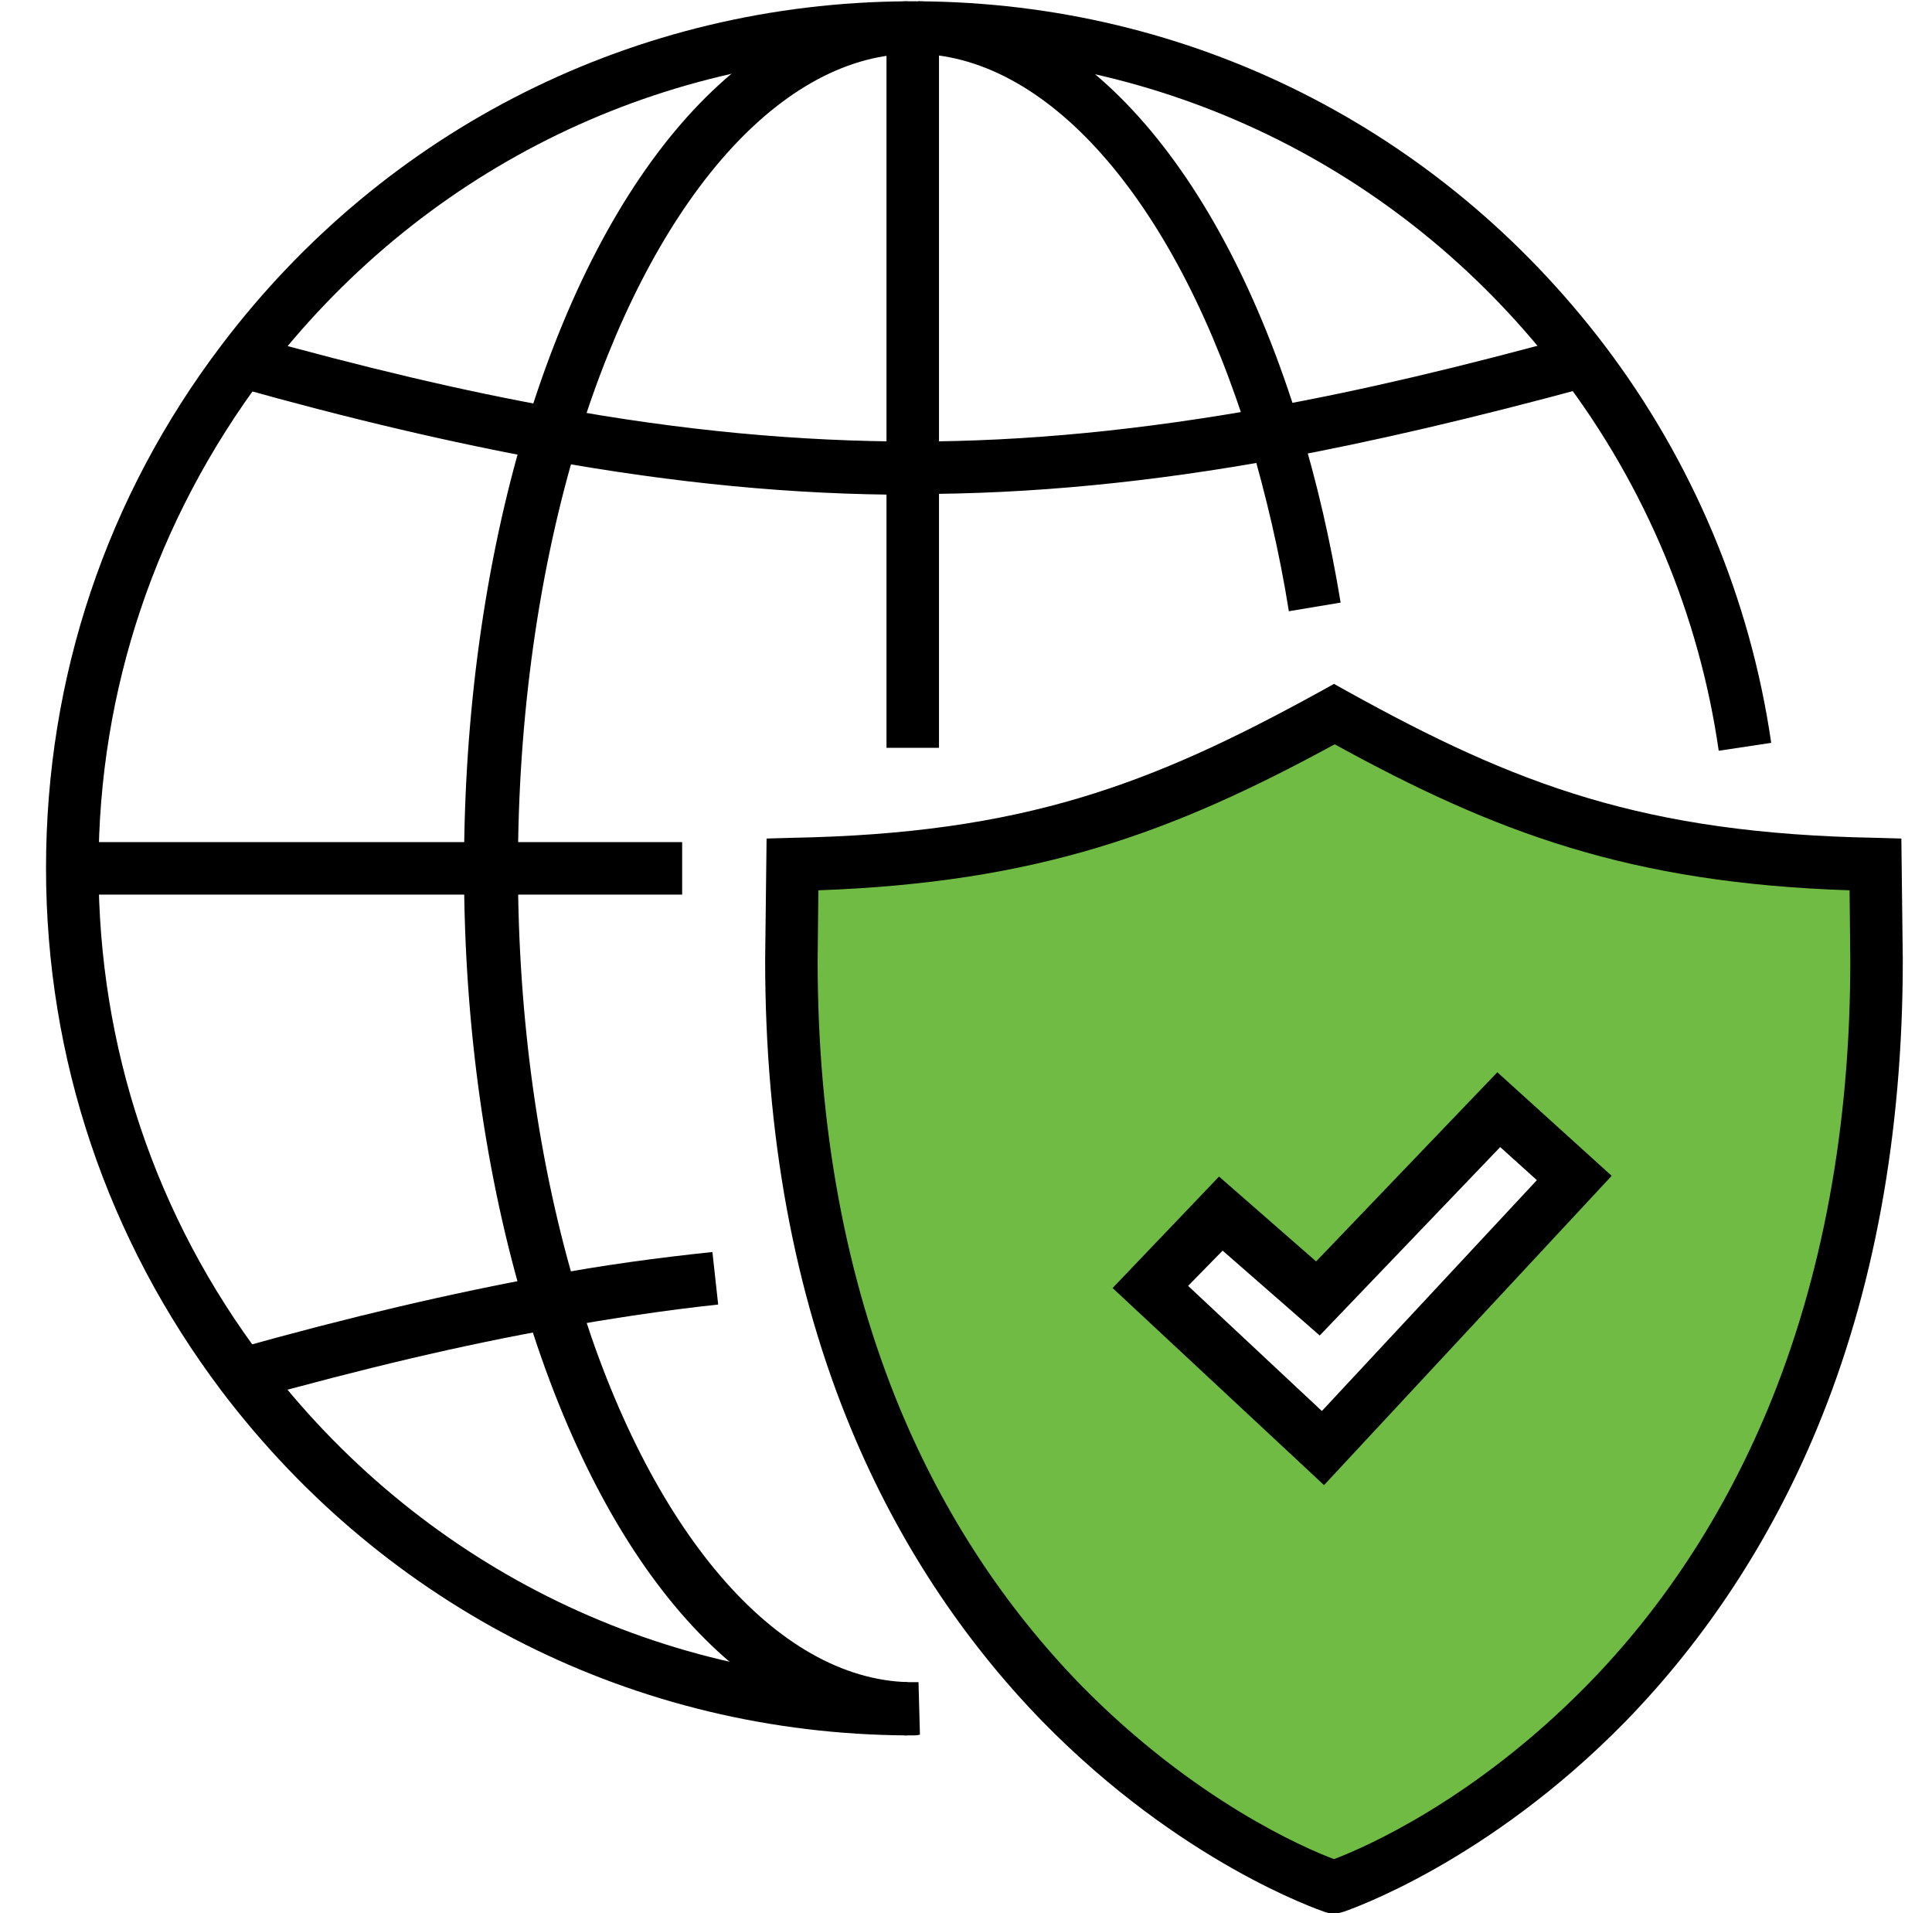
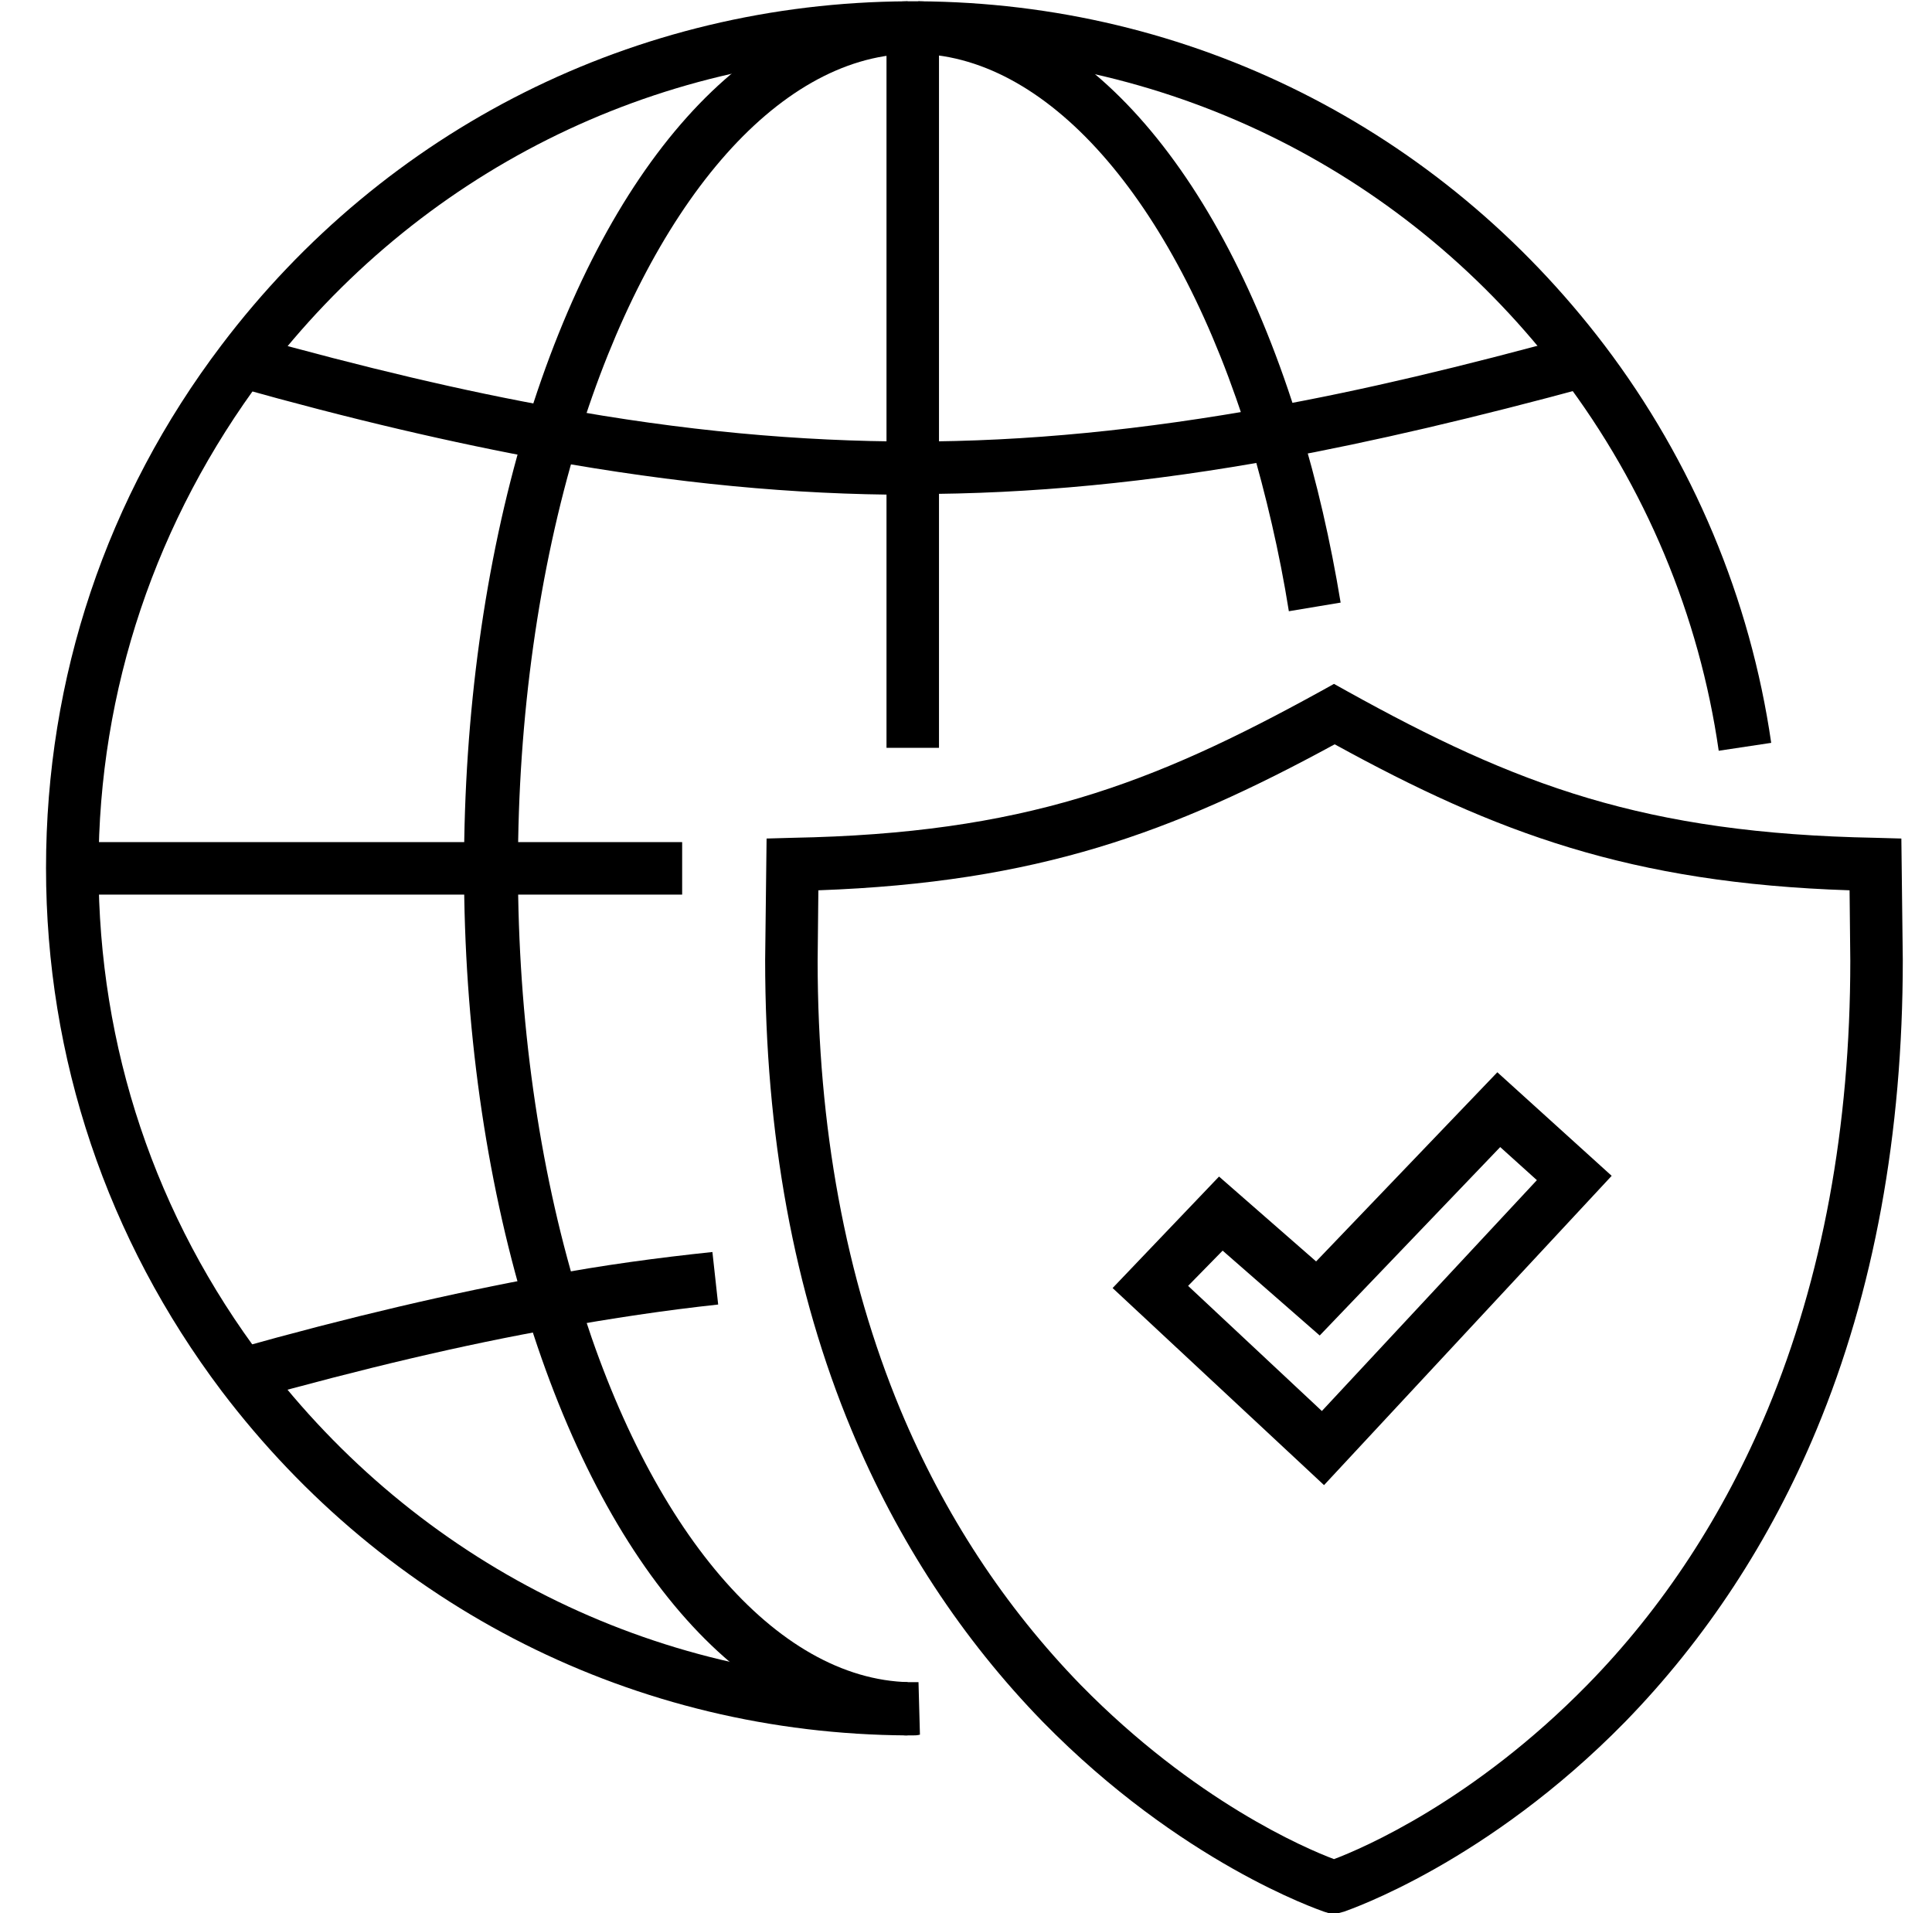
<svg xmlns="http://www.w3.org/2000/svg" width="101" height="100" viewBox="0 0 101 100" fill="none">
  <g clip-path="url(#clip0_8242_32525)">
-     <path d="M97.762 45.632C97.611 55.557 97.273 64.579 93.965 72.399C91.258 78.827 87.499 84.466 82.762 89.241C77.837 94.203 72.912 97.098 70.018 98.526C67.085 97.098 62.198 94.203 57.273 89.241C52.536 84.504 48.777 78.827 46.07 72.399C42.762 64.579 42.461 55.594 42.273 45.632C53.852 44.542 60.845 41.572 70.018 36.91C79.191 41.572 86.183 44.504 97.762 45.632ZM78.439 65.669L82.273 61.572L78.326 58L68.89 67.85L63.777 63.414L60.093 67.286L69.115 75.707L78.439 65.669Z" fill="#70BB44" />
-     <path d="M89.85 39.241C88.835 32.173 86.015 25.444 81.692 19.73C73.609 9.053 61.354 2.925 48.008 2.813V0.068C62.218 0.144 75.263 6.722 83.872 18.038C88.496 24.128 91.504 31.309 92.594 38.828L89.85 39.241Z" fill="black" />
+     <path d="M89.85 39.241C88.835 32.173 86.015 25.444 81.692 19.73C73.609 9.053 61.354 2.925 48.008 2.813V0.068C62.218 0.144 75.263 6.722 83.872 18.038C88.496 24.128 91.504 31.309 92.594 38.828Z" fill="black" />
    <path d="M47.444 90.707C33.233 90.632 20.188 84.053 11.579 72.699C5.602 64.767 2.406 55.331 2.406 45.369C2.406 35.407 5.564 25.97 11.579 18.038C20.151 6.722 33.233 0.144 47.444 0.068V2.813C34.098 2.888 21.842 9.053 13.76 19.692C8.158 27.173 5.151 36.046 5.151 45.369C5.151 54.73 8.12 63.602 13.76 71.045C21.842 81.684 34.098 87.85 47.444 87.925V90.707Z" fill="black" />
    <path d="M47.716 90.707C47.603 90.707 47.491 90.707 47.378 90.707C39.07 90.481 31.664 82.173 27.491 68.489C25.386 61.534 24.258 53.564 24.258 45.406C24.258 37.324 25.348 29.429 27.416 22.512L27.491 22.324C31.664 8.602 39.107 0.294 47.416 0.068C47.603 0.068 47.867 0.068 48.055 0.068C56.325 0.294 63.769 8.565 67.942 22.249C68.844 25.181 69.558 28.301 70.085 31.497L67.378 31.948C66.889 28.865 66.175 25.858 65.348 23.038C61.588 10.745 54.972 3.001 48.017 2.813C47.942 2.813 47.867 2.813 47.754 2.813C47.679 2.813 47.603 2.813 47.528 2.813C40.611 3.001 33.995 10.707 30.235 22.925L30.198 23.076C28.168 29.767 27.077 37.474 27.077 45.369C27.077 53.264 28.168 60.97 30.198 67.662C33.919 79.993 40.574 87.775 47.528 87.925C47.603 87.925 47.679 87.925 47.791 87.925C47.867 87.925 47.942 87.925 48.017 87.925L48.092 90.669C47.942 90.707 47.829 90.707 47.716 90.707Z" fill="black" />
    <path d="M35.661 44.016H3.781V46.76H35.661V44.016Z" fill="black" />
    <path d="M47.553 25.86C41.501 25.86 35.298 25.259 28.606 24.055C23.681 23.153 18.343 21.913 12.328 20.221L13.08 17.552C19.02 19.206 24.245 20.447 29.095 21.311C35.674 22.514 41.802 23.078 47.741 23.078C53.644 23.078 59.734 22.477 66.388 21.273C71.2 20.409 76.425 19.168 82.44 17.514L82.628 17.477H82.816V18.867L83.192 20.183C77.102 21.837 71.801 23.078 66.914 23.98C60.11 25.221 53.869 25.822 47.779 25.822C47.666 25.86 47.591 25.86 47.553 25.86Z" fill="black" />
    <path d="M13.033 73.186L12.281 70.517C18.296 68.825 23.635 67.584 28.559 66.682C31.567 66.118 34.386 65.742 37.243 65.441L37.544 68.186C34.762 68.487 32.018 68.9 29.086 69.426C24.198 70.291 18.973 71.532 13.033 73.186Z" fill="black" />
    <path d="M49.088 1.457H46.344V39.088H49.088V1.457Z" fill="black" />
    <path d="M69.699 100.069L69.21 99.919C68.91 99.806 61.729 97.362 54.511 89.994C50.301 85.671 46.917 80.52 44.511 74.731C41.504 67.513 40 59.28 40 50.182L40.075 43.829L41.429 43.791C53.496 43.566 60.188 41.009 69.06 36.122L69.737 35.746L70.413 36.122C79.285 41.047 85.977 43.566 98.045 43.791L99.398 43.829L99.473 50.182C99.473 59.242 97.969 67.513 94.962 74.731C92.556 80.52 89.173 85.671 84.962 89.994C77.744 97.362 70.564 99.806 70.263 99.919L69.699 100.069ZM42.782 46.535L42.744 50.22C42.744 58.904 44.211 66.799 47.068 73.678C49.361 79.167 52.519 83.979 56.504 88.077C62.444 94.129 68.233 96.61 69.737 97.174C71.24 96.61 77.03 94.129 82.97 88.077C86.955 84.016 90.112 79.167 92.406 73.678C95.263 66.799 96.729 58.904 96.729 50.22L96.691 46.535C85.225 46.16 78.195 43.528 69.774 38.904C61.278 43.528 54.248 46.122 42.782 46.535Z" fill="black" />
    <path d="M69.217 77.625L58.164 67.324L63.728 61.497L68.803 65.933L78.277 56.046L84.254 61.459L69.217 77.625ZM62.111 67.211L69.104 73.752L80.344 61.685L78.427 59.956L68.991 69.805L63.916 65.369L62.111 67.211Z" fill="black" />
  </g>
  <defs>
    <clipPath id="clip0_8242_32525">
      <rect width="100" height="100" fill="white" transform="translate(0.5)" />
    </clipPath>
  </defs>
</svg>